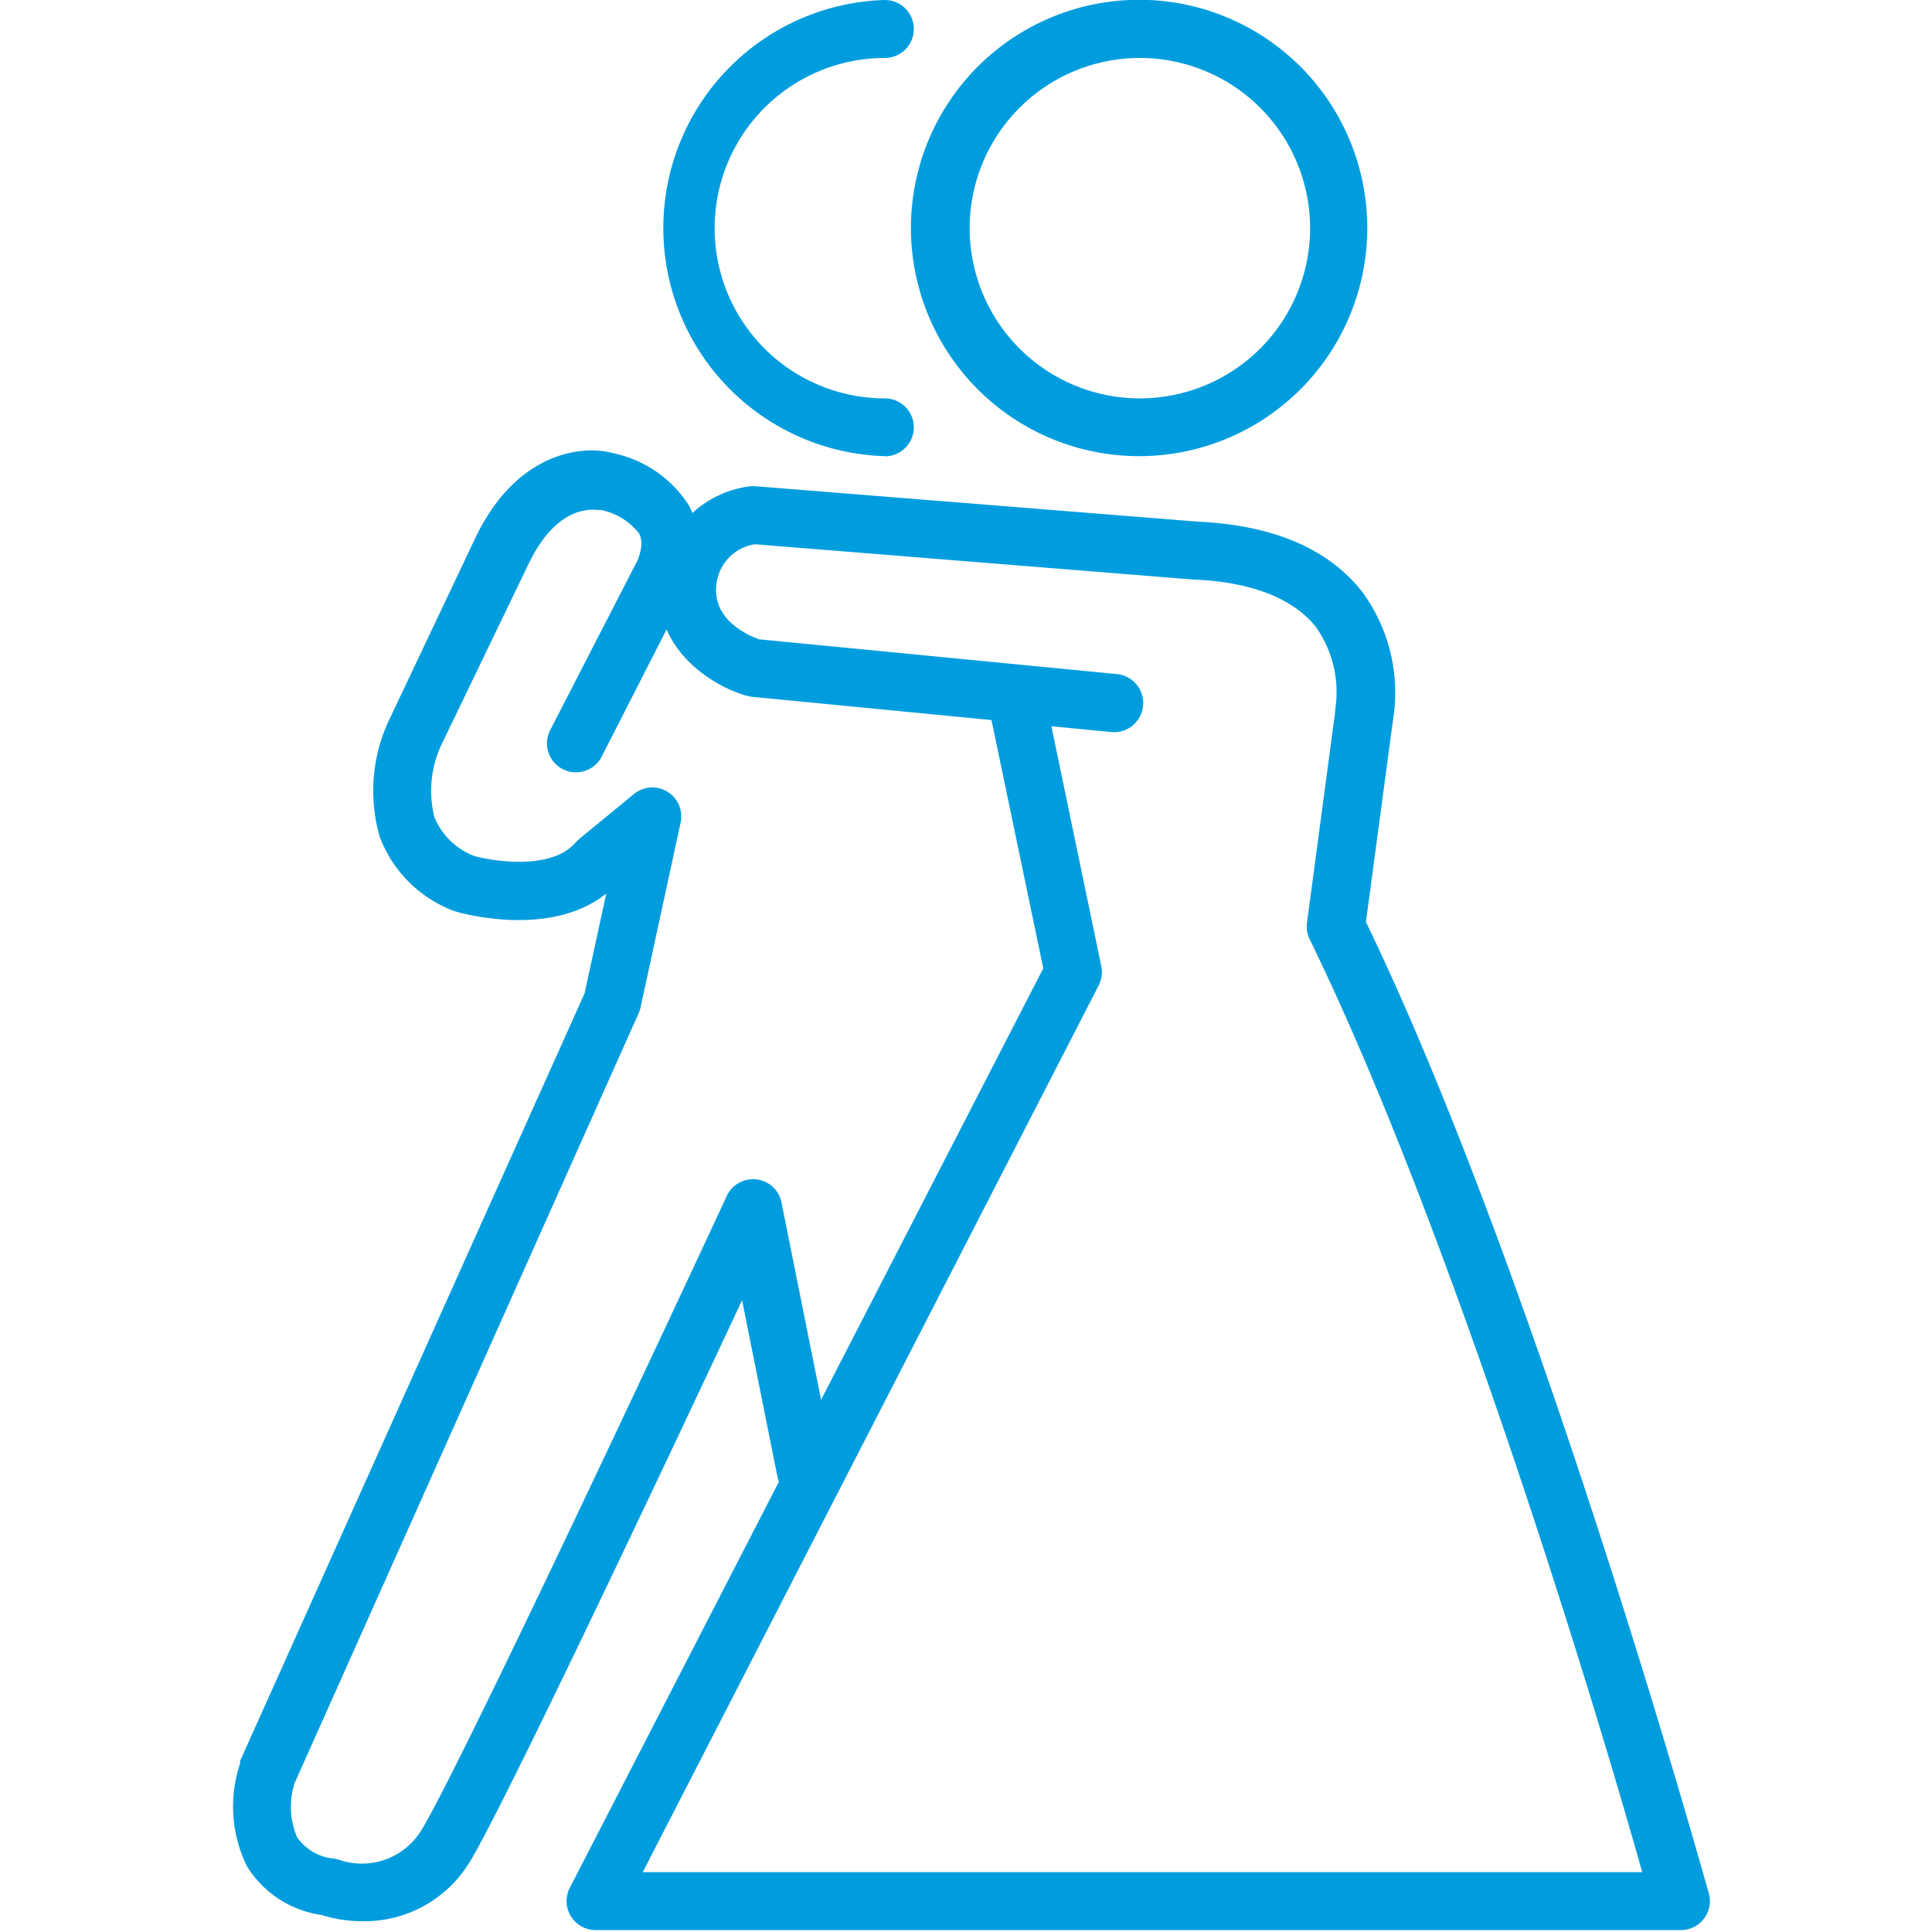
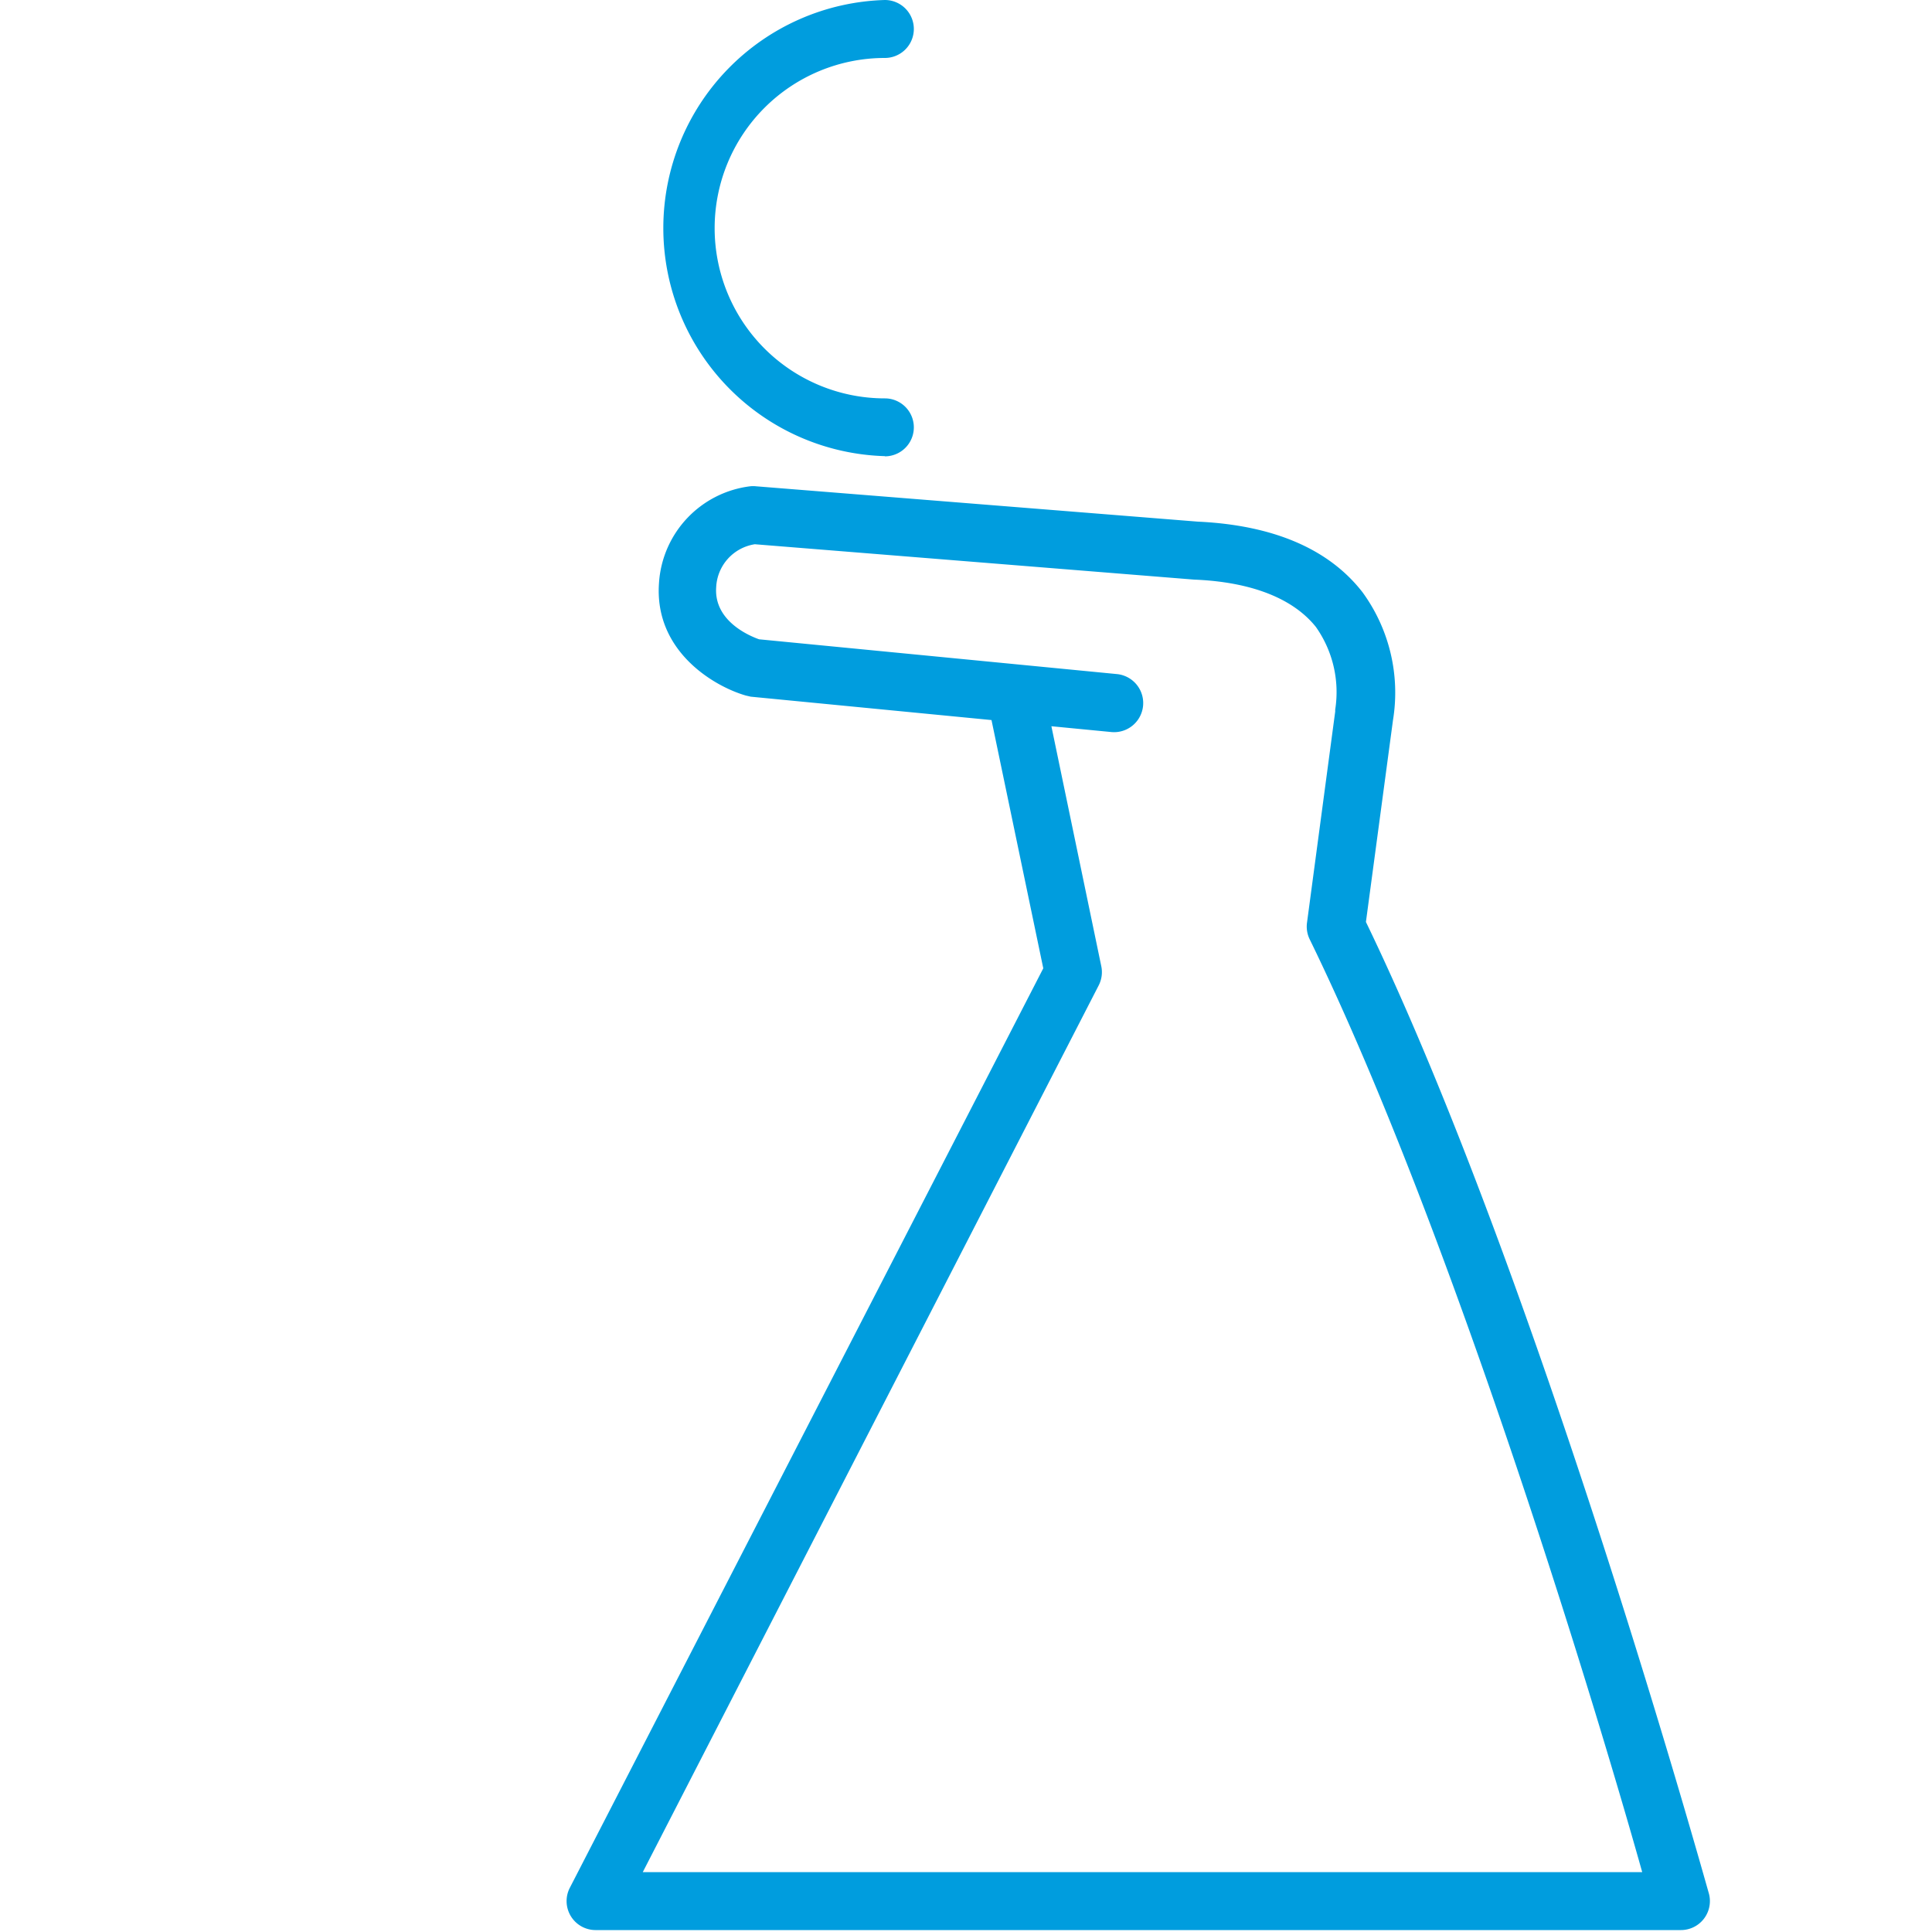
<svg xmlns="http://www.w3.org/2000/svg" id="Warstwa_1" data-name="Warstwa 1" viewBox="0 0 100 100">
  <defs>
    <style>.cls-1{fill:#009dde;}</style>
  </defs>
  <title>7_15</title>
-   <path class="cls-1" d="M59,23.61A11.81,11.81,0,1,1,70.77,11.8,11.81,11.81,0,0,1,59,23.61ZM59,3a8.81,8.81,0,1,0,8.81,8.81A8.81,8.81,0,0,0,59,3Z" />
  <path class="cls-1" d="M45.8,23.61A11.81,11.81,0,0,1,45.8,0a1.5,1.5,0,1,1,0,3,8.81,8.81,0,0,0,0,17.62,1.5,1.5,0,1,1,0,3Z" />
  <path class="cls-1" d="M87,99.9H30.82a1.5,1.5,0,0,1-1.33-2.18L54,50.12,51.32,37.27,38.86,36.06,38.6,36c-1.66-.48-4.75-2.31-4.49-5.83a5.39,5.39,0,0,1,4.72-5,1.39,1.39,0,0,1,.3,0L62,27c3.9.18,6.78,1.41,8.52,3.65a8.82,8.82,0,0,1,1.58,6.63L70.7,47.72c8.92,18.45,17.66,50,17.75,50.28A1.5,1.5,0,0,1,87,99.9Zm-53.73-3H85c-2-7.14-9.61-32.71-17.21-48.28a1.5,1.5,0,0,1-.14-.86l1.46-10.93,0-.1a5.85,5.85,0,0,0-1-4.28C66.95,31,64.82,30.12,61.8,30L39.07,28.17a2.36,2.36,0,0,0-2,2.22c-.13,1.76,1.74,2.53,2.22,2.7l18.52,1.8a1.5,1.5,0,1,1-.29,3l-3.1-.3L57,50a1.5,1.5,0,0,1-.13,1Z" />
-   <path class="cls-1" d="M18.75,99.44a6.88,6.88,0,0,1-2.1-.32,5.43,5.43,0,0,1-3.86-2.51,7,7,0,0,1-.36-5.34l0-.13L30.26,51.41l1.12-5.16c-2.91,2.33-7.54,1-7.76.94l-.18-.06a6.58,6.58,0,0,1-3.78-3.8,8.6,8.6,0,0,1,.51-6.13L24.53,28c2.12-4.6,5.61-5,7.22-4.54a6.13,6.13,0,0,1,3.92,2.72,4.53,4.53,0,0,1,0,4l0,.11-4.49,8.8a1.5,1.5,0,1,1-2.67-1.36L33,29c.35-.87.14-1.27.07-1.4a3.35,3.35,0,0,0-1.94-1.2l-.13,0c-.18,0-2.16-.43-3.71,2.93L22.87,38.5a5.59,5.59,0,0,0-.38,3.81,3.62,3.62,0,0,0,2.07,2c1.11.3,4,.71,5.22-.69l.16-.16,2.87-2.36a1.5,1.5,0,0,1,2.42,1.47l-2.08,9.6a1.49,1.49,0,0,1-.1.29L15.25,92.29a4,4,0,0,0,.13,2.81,2.6,2.6,0,0,0,1.92,1.1l.24.06a3.61,3.61,0,0,0,4.24-1.48C23.46,92.1,32.88,72.1,37.62,61.9a1.5,1.5,0,0,1,2.83.34l2.74,13.65a1.5,1.5,0,0,1-2.94.59L38.41,67.3C34.52,75.61,26,93.64,24.31,96.38A6.36,6.36,0,0,1,18.75,99.44Z" />
</svg>